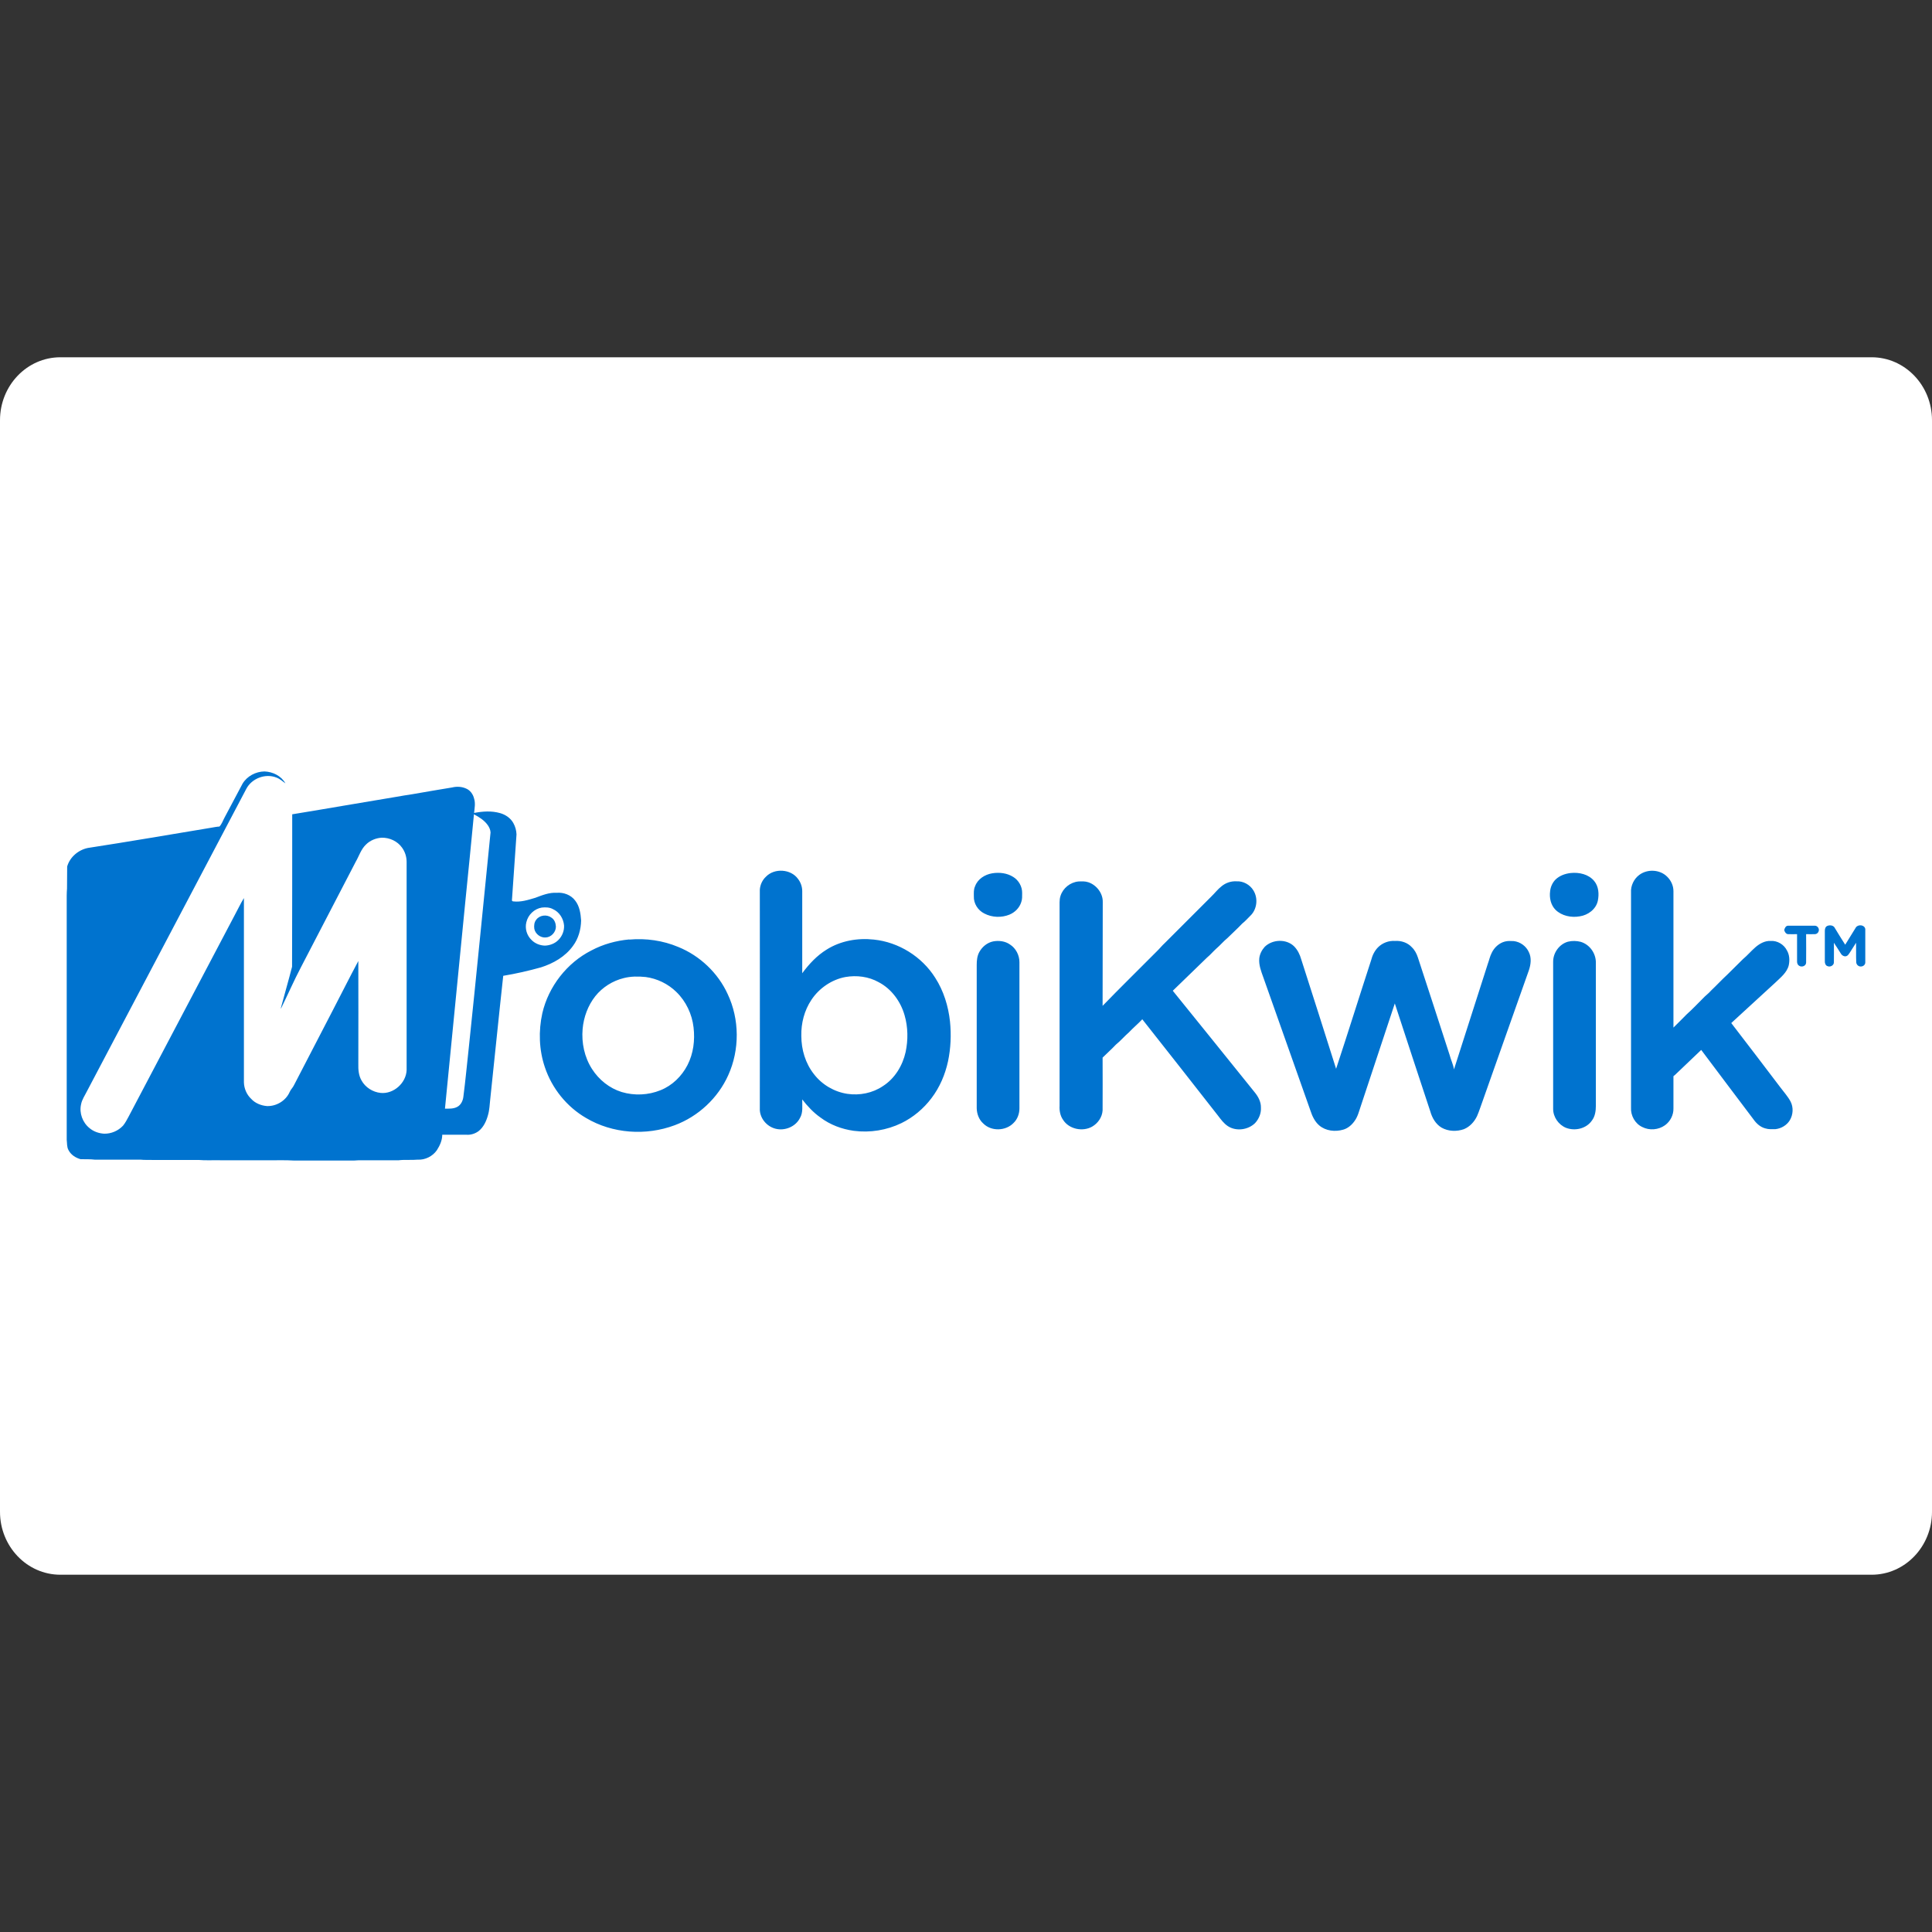
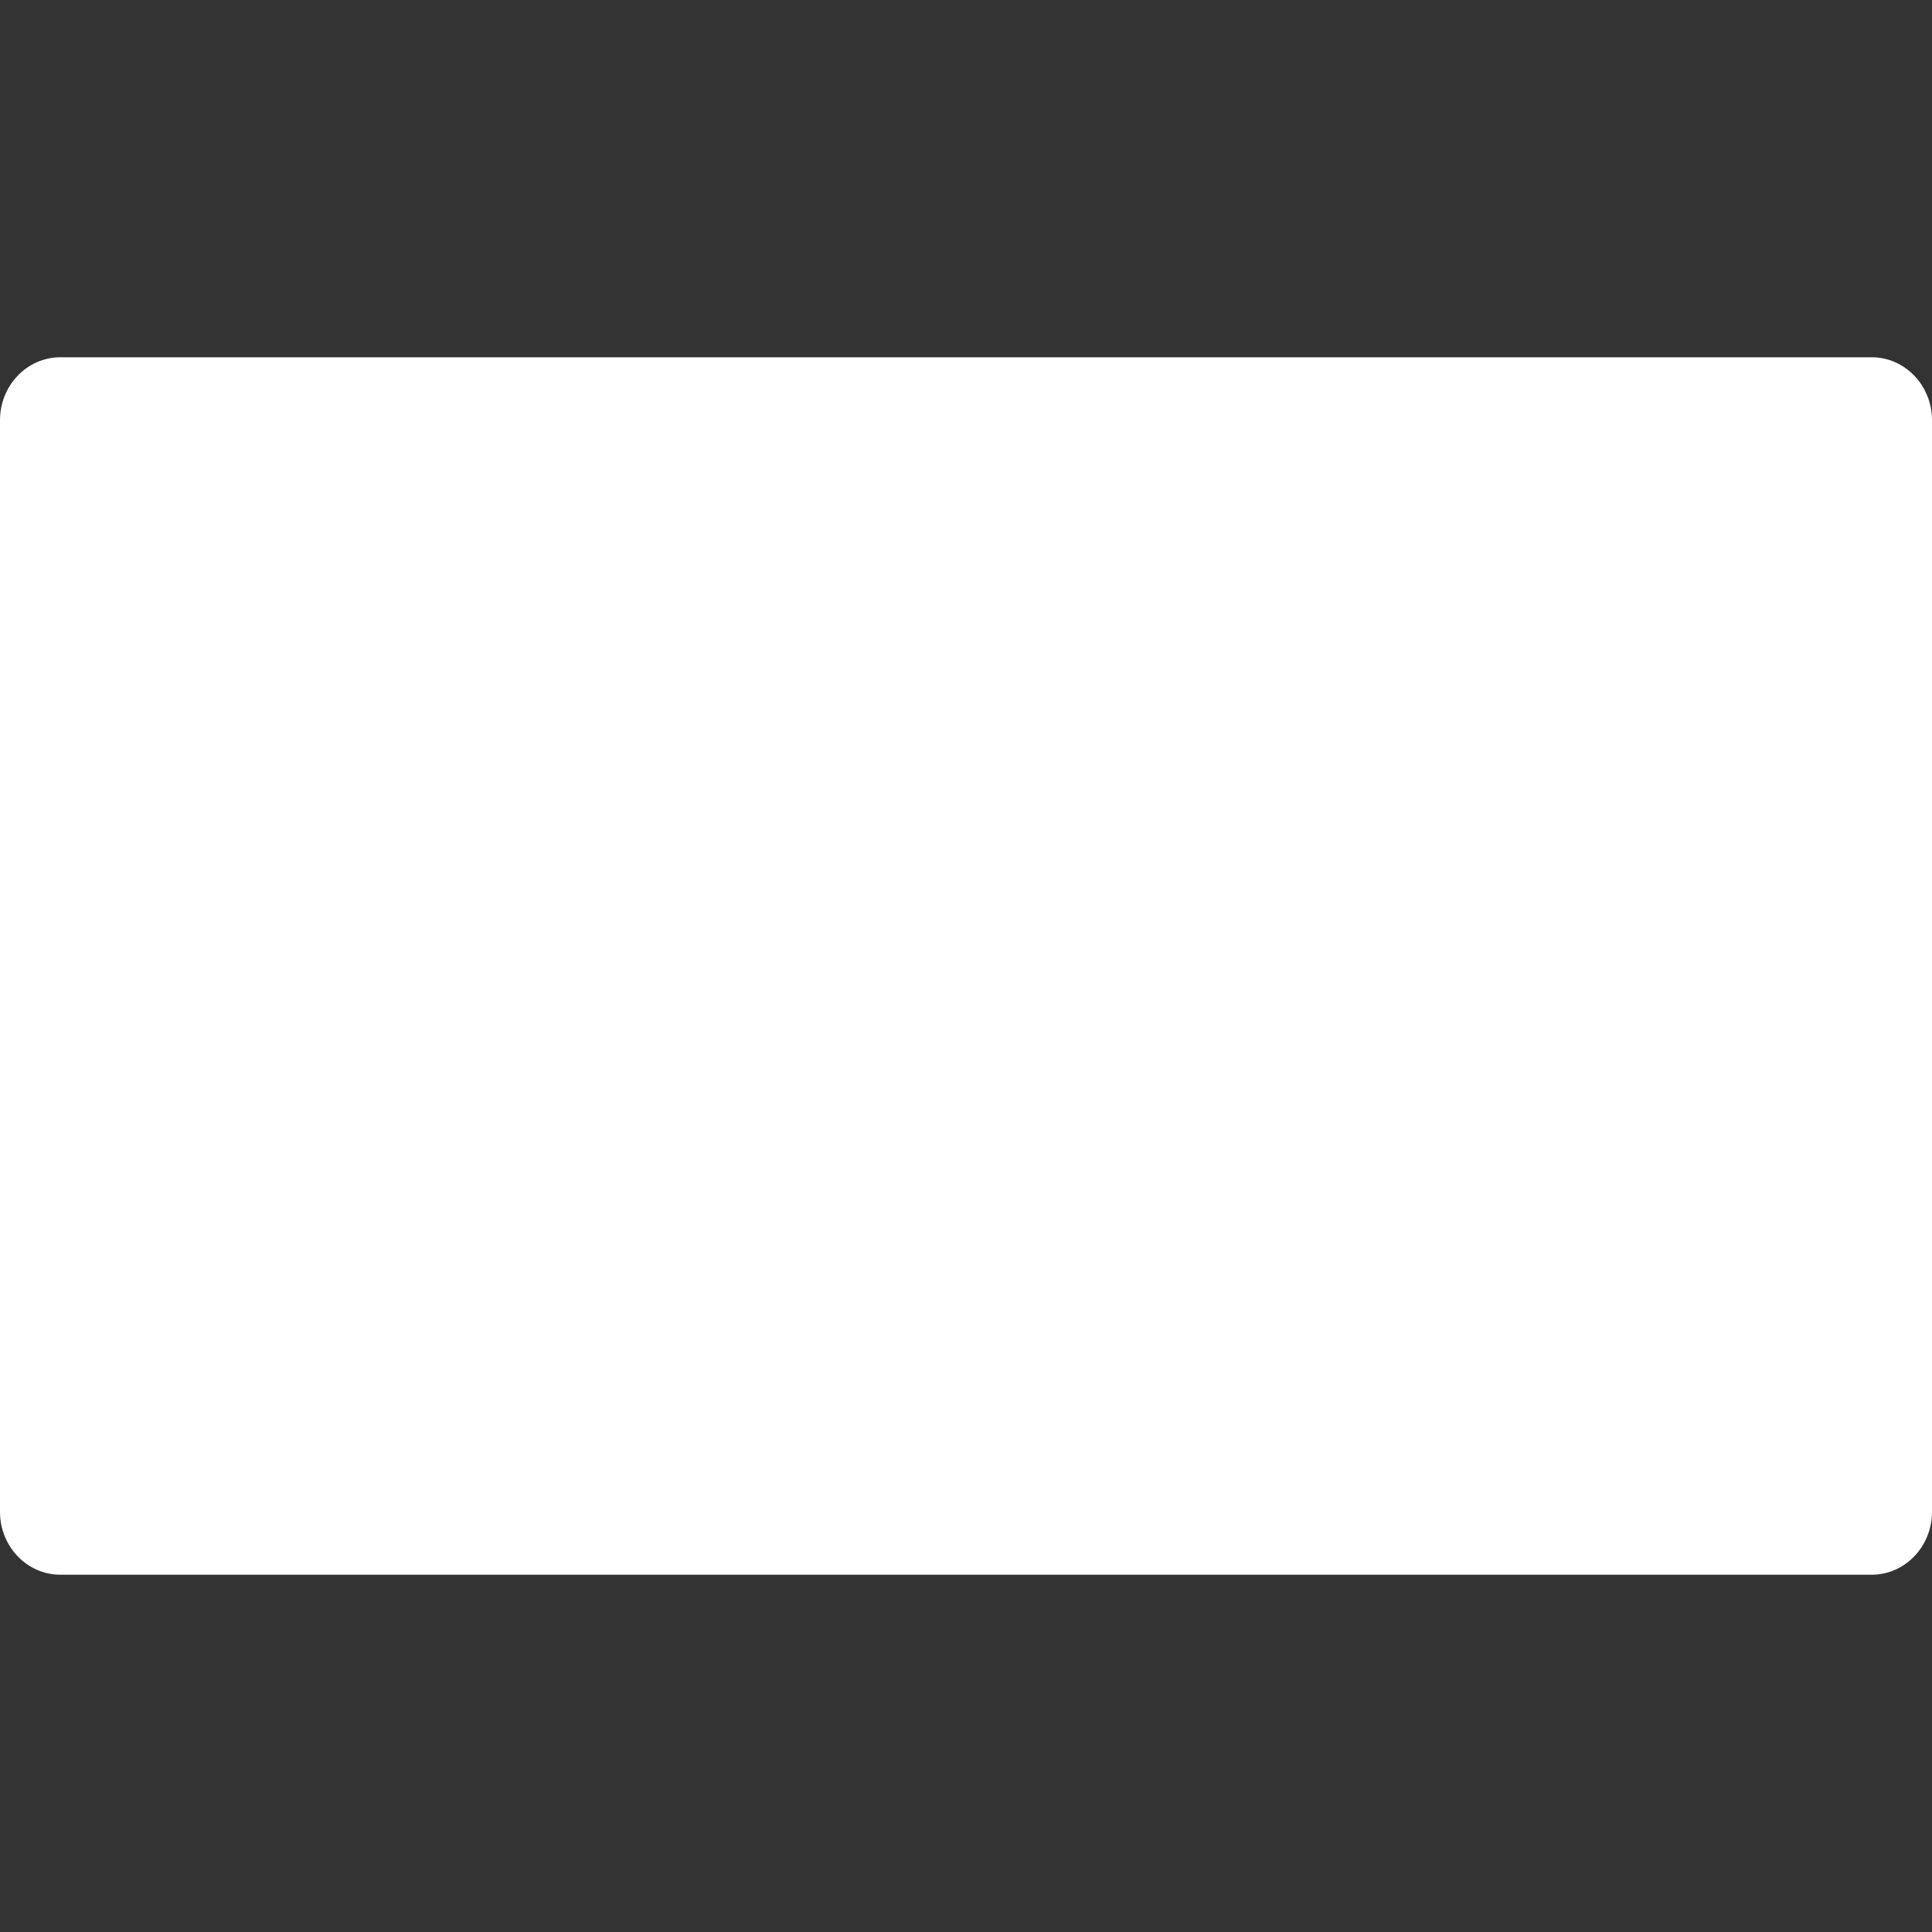
<svg xmlns="http://www.w3.org/2000/svg" xml:space="preserve" width="128px" height="128px" version="1.1" style="shape-rendering:geometricPrecision; text-rendering:geometricPrecision; image-rendering:optimizeQuality; fill-rule:evenodd; clip-rule:evenodd" viewBox="0 0 128 128">
  <rect x="0" y="0" width="128" height="128" fill="#333333" stroke="none" />
  <defs>
    <style type="text/css">
   
    .fil0 {fill:white}
    .fil1 {fill:#0073CF;fill-rule:nonzero}
   
  </style>
  </defs>
  <g id="Layer_x0020_1">
    <g id="_2960654109120">
      <g id="_2403477032288">
        <g id="_2403550191984">
          <path class="fil0" d="M4 23.67l120 0c2.21,0 4,1.87 4,4.17l0 72.32c0,2.3 -1.79,4.17 -4,4.17l-120 0c-2.21,0 -4,-1.87 -4,-4.17l0 -72.32c0,-2.3 1.79,-4.17 4,-4.17z" />
-           <path class="fil1" d="M16.07 51.92c0.3,-0.5 0.87,-0.8 1.45,-0.81 0.55,0.02 1.11,0.29 1.39,0.79 -0.19,-0.14 -0.38,-0.31 -0.61,-0.39 -0.72,-0.28 -1.62,0.06 -1.98,0.75 -3.52,6.67 -7.03,13.34 -10.55,20.02 -0.14,0.29 -0.34,0.56 -0.4,0.89 -0.13,0.57 0.1,1.2 0.56,1.57 0.27,0.23 0.62,0.35 0.97,0.37 0.47,0.01 0.93,-0.19 1.25,-0.53 0.15,-0.18 0.26,-0.4 0.37,-0.6 2.34,-4.45 4.68,-8.89 7.02,-13.33 0.21,-0.38 0.39,-0.78 0.62,-1.15 0,4.07 0,8.14 0,12.21 0.01,0.4 0.18,0.81 0.48,1.09 0.26,0.29 0.66,0.45 1.05,0.48 0.63,0.02 1.25,-0.36 1.5,-0.93 0.07,-0.17 0.22,-0.3 0.29,-0.46 0.85,-1.63 1.69,-3.27 2.54,-4.9 0.58,-1.11 1.13,-2.22 1.72,-3.32 0.01,2.28 0,4.55 0,6.82 -0.01,0.37 0.02,0.76 0.21,1.09 0.25,0.46 0.75,0.78 1.28,0.83 0.85,0.08 1.68,-0.66 1.71,-1.52 0,-4.6 0,-9.2 0,-13.79 0,-0.34 -0.11,-0.68 -0.31,-0.95 -0.3,-0.42 -0.82,-0.66 -1.34,-0.65 -0.38,0.02 -0.77,0.18 -1.04,0.45 -0.33,0.31 -0.46,0.76 -0.68,1.14 -1.21,2.32 -2.41,4.65 -3.62,6.97 -0.48,0.91 -0.89,1.86 -1.34,2.77 0,-0.02 0,-0.06 0.01,-0.09 0.24,-0.9 0.5,-1.79 0.73,-2.69 0.01,-3.37 0.01,-6.74 0.01,-10.1 1.19,-0.19 2.38,-0.4 3.58,-0.6 1.11,-0.19 2.22,-0.37 3.33,-0.56 0.34,-0.06 0.69,-0.12 1.04,-0.17 0.88,-0.16 1.77,-0.3 2.65,-0.45 0.29,-0.07 0.61,-0.06 0.89,0.06 0.29,0.11 0.49,0.38 0.56,0.68 0.1,0.31 0.03,0.64 0,0.95 0.57,-0.11 1.16,-0.15 1.72,0.01 0.36,0.1 0.7,0.33 0.88,0.66 0.13,0.23 0.2,0.49 0.21,0.75 -0.1,1.44 -0.2,2.88 -0.3,4.32 -0.02,0.07 0.02,0.12 0.09,0.12 0.5,0.06 0.99,-0.1 1.46,-0.24 0.45,-0.17 0.92,-0.36 1.41,-0.33 0.46,-0.04 0.95,0.14 1.23,0.52 0.29,0.37 0.36,0.86 0.39,1.31 -0.01,0.6 -0.18,1.21 -0.54,1.69 -0.51,0.71 -1.3,1.16 -2.12,1.42 -0.82,0.23 -1.66,0.42 -2.5,0.56 -0.3,2.73 -0.57,5.45 -0.86,8.17 -0.04,0.36 -0.05,0.72 -0.15,1.06 -0.11,0.4 -0.29,0.79 -0.61,1.05 -0.22,0.17 -0.52,0.27 -0.8,0.25 -0.54,0 -1.08,0 -1.62,0 0,0.37 -0.16,0.72 -0.36,1.03 -0.28,0.4 -0.78,0.65 -1.27,0.62 -0.41,0.04 -0.83,-0.01 -1.25,0.04 -0.88,0 -1.76,0 -2.64,0 -0.11,0 -0.23,0.02 -0.34,0.02 -1.31,0 -2.62,0 -3.93,0 -0.63,-0.04 -1.27,-0.01 -1.9,-0.02 -1.01,0 -2.02,0 -3.03,0 -0.48,-0.01 -0.95,0.02 -1.43,-0.02 -1.01,0 -2.01,0 -3.02,0 -0.27,-0.01 -0.55,0.01 -0.82,-0.02 -1.01,0 -2.02,0 -3.03,0 -0.31,-0.04 -0.63,-0.02 -0.94,-0.03 -0.33,-0.09 -0.64,-0.29 -0.8,-0.6 -0.12,-0.21 -0.09,-0.46 -0.12,-0.69 0,-5.39 0,-10.78 0,-16.17 0,-0.16 0.01,-0.32 0.02,-0.47 0.01,-0.49 0,-0.98 0.01,-1.46 0.18,-0.63 0.74,-1.1 1.37,-1.23 2.73,-0.42 5.45,-0.89 8.17,-1.34 0.18,-0.03 0.37,-0.07 0.55,-0.08 0.16,-0.17 0.23,-0.4 0.34,-0.6 0.4,-0.75 0.79,-1.49 1.19,-2.24l0 0 0 0 0 0zm15.33 2.03c-0.18,1.93 -0.38,3.85 -0.57,5.77 -0.45,4.58 -0.9,9.16 -1.35,13.73 0.27,0 0.55,0.02 0.8,-0.11 0.25,-0.12 0.39,-0.41 0.42,-0.68 0.14,-1.08 0.24,-2.17 0.36,-3.26 0.5,-4.75 0.96,-9.5 1.44,-14.25 -0.01,-0.18 -0.09,-0.35 -0.19,-0.49 -0.23,-0.32 -0.57,-0.53 -0.91,-0.71l0 0 0 0zm4.49 6.18c-0.49,0.08 -0.91,0.48 -1.02,0.98 -0.1,0.41 0.03,0.86 0.34,1.16 0.23,0.24 0.56,0.37 0.89,0.38 0.33,-0.01 0.67,-0.14 0.9,-0.38 0.25,-0.25 0.39,-0.61 0.37,-0.96 -0.04,-0.45 -0.31,-0.89 -0.74,-1.08 -0.22,-0.12 -0.49,-0.13 -0.74,-0.1zm14.86 -2.05c0.56,-0.58 1.65,-0.51 2.12,0.15 0.18,0.23 0.28,0.52 0.28,0.81 0,1.81 0,3.62 0,5.44 0.45,-0.61 0.97,-1.17 1.62,-1.57 0.92,-0.58 2.05,-0.78 3.13,-0.66 1.64,0.17 3.18,1.13 4.06,2.53 0.56,0.87 0.87,1.88 0.98,2.9 0.09,0.88 0.05,1.77 -0.13,2.63 -0.19,0.88 -0.55,1.73 -1.1,2.45 -0.52,0.69 -1.21,1.27 -1.99,1.65 -0.97,0.47 -2.08,0.65 -3.15,0.51 -0.8,-0.11 -1.57,-0.4 -2.21,-0.88 -0.47,-0.33 -0.86,-0.75 -1.21,-1.2 -0.01,0.41 0.07,0.86 -0.15,1.23 -0.29,0.58 -1.01,0.87 -1.62,0.71 -0.6,-0.15 -1.07,-0.73 -1.04,-1.35 0.01,-4.82 0,-9.65 0,-14.48 0.02,-0.32 0.16,-0.64 0.41,-0.87l0 0 0 0 0 0zm5.26 6.65c-0.91,0.17 -1.74,0.74 -2.25,1.51 -0.47,0.7 -0.69,1.55 -0.67,2.39 0,0.91 0.27,1.82 0.84,2.54 0.53,0.69 1.34,1.17 2.21,1.3 0.81,0.12 1.67,-0.05 2.35,-0.51 0.79,-0.5 1.31,-1.36 1.51,-2.26 0.17,-0.8 0.16,-1.65 -0.07,-2.44 -0.26,-0.91 -0.87,-1.75 -1.72,-2.19 -0.66,-0.37 -1.45,-0.47 -2.2,-0.34l0 0 0 0 0 0zm52.59 -6.76c0.54,-0.41 1.37,-0.37 1.85,0.11 0.26,0.25 0.42,0.6 0.42,0.96 0,3.01 0,6.03 0,9.04 0.29,-0.28 0.58,-0.58 0.87,-0.87 0.37,-0.33 0.72,-0.7 1.07,-1.05 0.17,-0.19 0.38,-0.33 0.55,-0.53 0.37,-0.35 0.71,-0.72 1.09,-1.07 0.34,-0.33 0.68,-0.67 1.02,-1.01 0.3,-0.25 0.55,-0.55 0.84,-0.8 0.28,-0.24 0.63,-0.43 1,-0.41 0.44,-0.03 0.88,0.23 1.08,0.63 0.17,0.29 0.19,0.65 0.12,0.98 -0.12,0.49 -0.54,0.81 -0.89,1.15 -0.98,0.89 -1.94,1.79 -2.92,2.68 1.09,1.42 2.18,2.84 3.26,4.27 0.23,0.31 0.49,0.59 0.67,0.93 0.2,0.39 0.17,0.87 -0.05,1.24 -0.2,0.33 -0.57,0.55 -0.96,0.59 -0.22,0 -0.44,0.02 -0.66,-0.05 -0.32,-0.08 -0.59,-0.32 -0.78,-0.59 -1.16,-1.53 -2.31,-3.07 -3.47,-4.61 -0.57,0.55 -1.16,1.1 -1.73,1.65 -0.04,0.03 -0.07,0.06 -0.11,0.09 0,0.71 0,1.42 0,2.14 0.01,0.43 -0.21,0.86 -0.56,1.11 -0.43,0.31 -1.03,0.36 -1.5,0.12 -0.48,-0.22 -0.78,-0.76 -0.75,-1.28 0,-4.76 0,-9.51 0,-14.26 -0.03,-0.44 0.19,-0.9 0.54,-1.16l0 0 0 0 0 0zm-42.87 -0.11c0.48,-0.08 0.99,-0.02 1.4,0.24 0.36,0.22 0.6,0.64 0.59,1.07 0,0.2 0.01,0.41 -0.06,0.6 -0.12,0.38 -0.42,0.68 -0.79,0.83 -0.52,0.21 -1.15,0.19 -1.66,-0.08 -0.42,-0.21 -0.71,-0.66 -0.69,-1.14 0,-0.22 -0.02,-0.45 0.08,-0.66 0.17,-0.48 0.65,-0.78 1.13,-0.86l0 0 0 0 0 0zm38.33 -0.02c0.56,-0.06 1.19,0.08 1.56,0.53 0.3,0.36 0.33,0.87 0.24,1.31 -0.12,0.56 -0.65,0.95 -1.2,1.03 -0.56,0.1 -1.19,-0.03 -1.6,-0.43 -0.32,-0.32 -0.42,-0.8 -0.36,-1.24 0.03,-0.29 0.16,-0.57 0.36,-0.77 0.27,-0.26 0.64,-0.39 1,-0.43zm-33.8 1.52c0.16,-0.52 0.65,-0.91 1.19,-0.96 0.22,-0.01 0.44,-0.02 0.65,0.05 0.55,0.18 0.98,0.74 0.96,1.32 -0.01,2.29 0,4.58 -0.01,6.87 1.18,-1.22 2.39,-2.4 3.58,-3.6 0.19,-0.18 0.35,-0.39 0.55,-0.57 1.02,-1.02 2.04,-2.04 3.06,-3.06 0.24,-0.23 0.44,-0.5 0.7,-0.7 0.27,-0.22 0.62,-0.34 0.97,-0.32 0.45,-0.03 0.9,0.22 1.13,0.6 0.33,0.53 0.24,1.27 -0.21,1.69 -0.18,0.18 -0.34,0.36 -0.53,0.51 -0.32,0.34 -0.66,0.64 -0.98,0.96 -0.27,0.22 -0.49,0.49 -0.75,0.71 -0.21,0.19 -0.39,0.41 -0.6,0.58 -0.75,0.74 -1.52,1.46 -2.27,2.2 1.81,2.24 3.62,4.48 5.42,6.72 0.24,0.29 0.43,0.64 0.42,1.03 0.02,0.37 -0.13,0.74 -0.39,1.02 -0.46,0.45 -1.25,0.56 -1.8,0.2 -0.27,-0.18 -0.46,-0.44 -0.65,-0.69 -1.67,-2.13 -3.34,-4.27 -5.02,-6.39 -0.28,0.3 -0.6,0.56 -0.88,0.86 -0.3,0.26 -0.56,0.57 -0.87,0.82 -0.28,0.3 -0.59,0.57 -0.88,0.86 0,1.17 0.01,2.33 0,3.5 -0.03,0.45 -0.31,0.85 -0.69,1.07 -0.63,0.36 -1.54,0.17 -1.93,-0.45 -0.19,-0.27 -0.25,-0.61 -0.23,-0.93 0,-4.35 0,-8.7 0,-13.06 0.01,-0.27 -0.03,-0.57 0.06,-0.84zm-34.73 1.57c0.23,-0.31 0.71,-0.36 1.01,-0.13 0.2,0.13 0.28,0.37 0.29,0.59 0,0.37 -0.31,0.7 -0.67,0.72 -0.35,0.03 -0.69,-0.23 -0.76,-0.57 -0.03,-0.21 -0.01,-0.44 0.13,-0.61l0 0 0 0zm82.68 0.69c0.03,-0.13 0.1,-0.29 0.26,-0.29 0.6,0 1.19,0 1.78,0 0.18,0.01 0.3,0.21 0.24,0.37 -0.03,0.1 -0.12,0.18 -0.23,0.19 -0.2,0.01 -0.4,0 -0.6,0 0,0.63 0.01,1.26 0,1.89 -0.01,0.23 -0.3,0.32 -0.47,0.2 -0.09,-0.05 -0.13,-0.17 -0.13,-0.27 0,-0.61 0,-1.21 0,-1.82 -0.2,0 -0.4,0.01 -0.61,0 -0.13,-0.02 -0.21,-0.15 -0.24,-0.27l0 0 0 0 0 0zm2.84 -0.27c0.15,-0.07 0.37,-0.06 0.48,0.08 0.24,0.39 0.47,0.78 0.72,1.16 0.24,-0.38 0.47,-0.76 0.71,-1.15 0.15,-0.21 0.57,-0.18 0.62,0.11 0,0.73 0,1.47 0,2.2 0.01,0.15 -0.12,0.27 -0.26,0.28 -0.18,0.03 -0.34,-0.12 -0.34,-0.29 -0.02,-0.43 0,-0.85 -0.01,-1.28 -0.13,0.21 -0.27,0.42 -0.4,0.63 -0.07,0.09 -0.11,0.2 -0.23,0.25 -0.13,0.06 -0.3,-0.03 -0.37,-0.15 -0.15,-0.25 -0.31,-0.48 -0.47,-0.73 0,0.43 0.01,0.87 0,1.3 0,0.2 -0.24,0.33 -0.42,0.25 -0.14,-0.04 -0.19,-0.21 -0.18,-0.34 0,-0.67 0,-1.33 0,-2 0,-0.12 0.03,-0.26 0.15,-0.32l0 0 0 0zm-79.36 0.9c1.1,-0.1 2.23,0.06 3.25,0.49 1.43,0.58 2.63,1.72 3.27,3.12 0.79,1.67 0.8,3.69 0.04,5.37 -0.68,1.52 -1.99,2.74 -3.55,3.32 -1.9,0.71 -4.12,0.56 -5.87,-0.48 -1.28,-0.74 -2.26,-1.96 -2.73,-3.36 -0.39,-1.15 -0.43,-2.4 -0.17,-3.58 0.41,-1.77 1.63,-3.34 3.25,-4.16 0.77,-0.41 1.63,-0.65 2.51,-0.73l0 0.01 0 0 0 0zm-0.36 2.55c-0.74,0.18 -1.42,0.61 -1.89,1.2 -0.49,0.62 -0.77,1.39 -0.84,2.17 -0.08,0.92 0.12,1.87 0.62,2.65 0.46,0.72 1.16,1.28 1.97,1.53 0.84,0.25 1.76,0.21 2.57,-0.12 0.78,-0.31 1.41,-0.93 1.79,-1.67 0.39,-0.76 0.5,-1.64 0.4,-2.49 -0.1,-0.88 -0.5,-1.73 -1.14,-2.35 -0.55,-0.54 -1.28,-0.89 -2.03,-0.99 -0.49,-0.05 -0.98,-0.05 -1.45,0.07l0 0 0 0 0 0zm24.47 -2.43c0.38,-0.07 0.8,-0.02 1.12,0.21 0.39,0.25 0.62,0.71 0.62,1.17 0,3.23 0,6.45 0,9.68 0,0.36 -0.13,0.72 -0.39,0.97 -0.52,0.54 -1.48,0.57 -2.01,0.03 -0.28,-0.25 -0.42,-0.63 -0.43,-1 0,-3.17 0,-6.34 0,-9.51 0,-0.29 0.03,-0.6 0.18,-0.86 0.19,-0.34 0.52,-0.61 0.91,-0.69l0 0 0 0 0 0zm17.99 0.36c0.51,-0.5 1.42,-0.54 1.94,-0.04 0.24,0.24 0.39,0.55 0.48,0.87 0.77,2.41 1.55,4.83 2.31,7.25 0.79,-2.39 1.54,-4.8 2.32,-7.19 0.08,-0.32 0.23,-0.63 0.46,-0.86 0.29,-0.29 0.71,-0.45 1.12,-0.42 0.41,-0.03 0.84,0.11 1.12,0.42 0.19,0.18 0.32,0.43 0.4,0.68 0.71,2.15 1.4,4.3 2.1,6.45 0.08,0.32 0.24,0.63 0.29,0.96 0.75,-2.33 1.49,-4.66 2.24,-6.99 0.09,-0.24 0.14,-0.5 0.26,-0.73 0.17,-0.36 0.49,-0.65 0.87,-0.75 0.19,-0.05 0.39,-0.04 0.59,-0.03 0.43,0.05 0.82,0.33 1,0.73 0.19,0.38 0.13,0.83 0,1.21 -1.02,2.89 -2.05,5.78 -3.07,8.68 -0.12,0.32 -0.22,0.65 -0.36,0.97 -0.18,0.38 -0.48,0.71 -0.87,0.87 -0.48,0.17 -1.04,0.15 -1.48,-0.1 -0.39,-0.23 -0.63,-0.65 -0.75,-1.08 -0.79,-2.38 -1.57,-4.77 -2.35,-7.15 -0.75,2.27 -1.5,4.54 -2.26,6.82 -0.11,0.32 -0.19,0.67 -0.4,0.96 -0.18,0.26 -0.44,0.49 -0.75,0.58 -0.54,0.16 -1.17,0.09 -1.6,-0.28 -0.29,-0.25 -0.46,-0.61 -0.58,-0.98 -1.04,-2.95 -2.09,-5.9 -3.13,-8.85 -0.14,-0.39 -0.3,-0.8 -0.26,-1.23 0.03,-0.29 0.17,-0.56 0.36,-0.77l0 0 0 0 0 0zm20.09 -0.34c0.28,-0.07 0.58,-0.06 0.85,0.01 0.6,0.18 1.01,0.77 1,1.39 0,3.15 0,6.31 0,9.47 0,0.34 -0.05,0.71 -0.27,0.99 -0.37,0.53 -1.12,0.7 -1.71,0.47 -0.49,-0.2 -0.85,-0.71 -0.85,-1.25 0,-3.25 0,-6.51 0,-9.76 0,-0.59 0.41,-1.16 0.98,-1.32l0 0 0 0 0 0z" />
        </g>
      </g>
    </g>
  </g>
</svg>